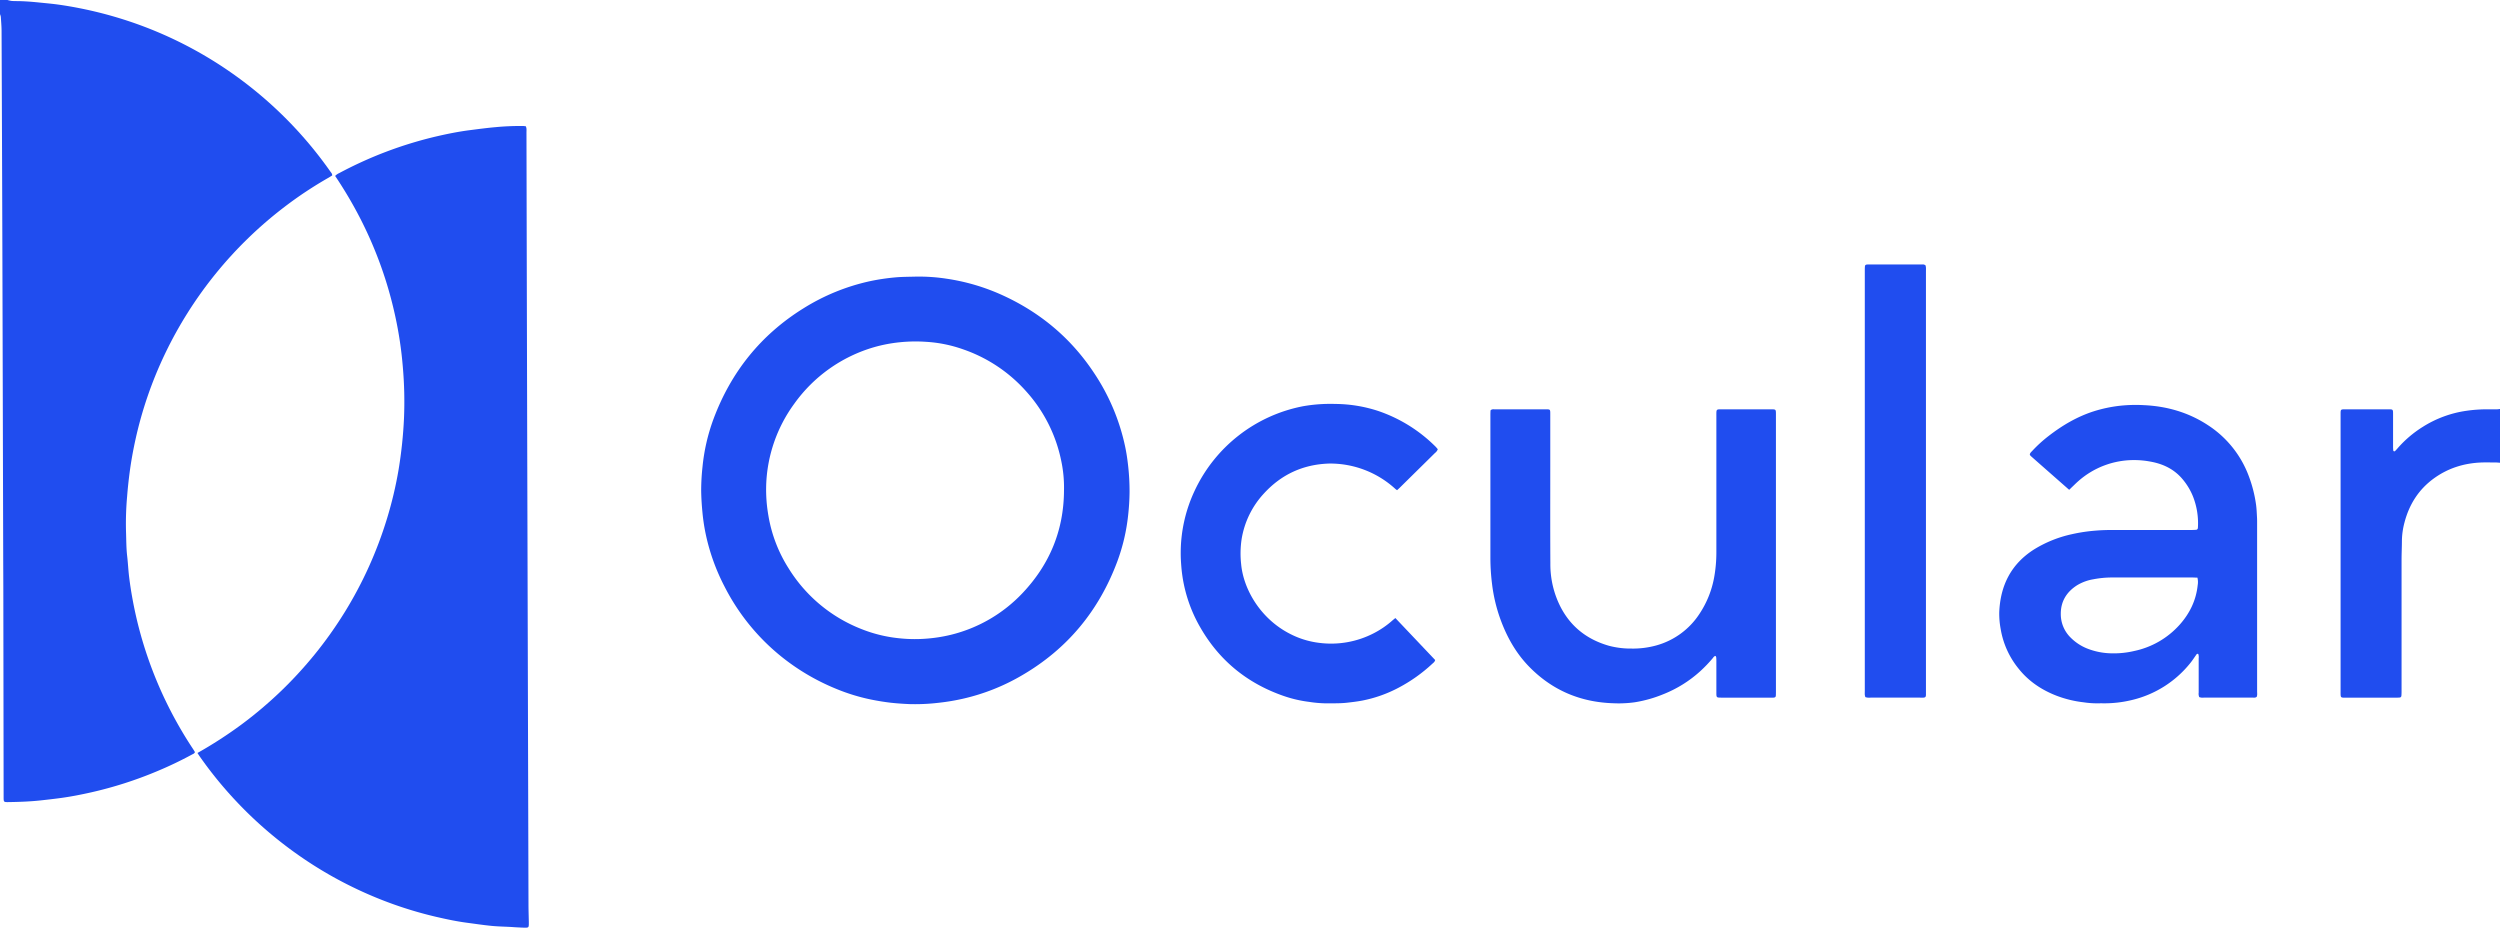
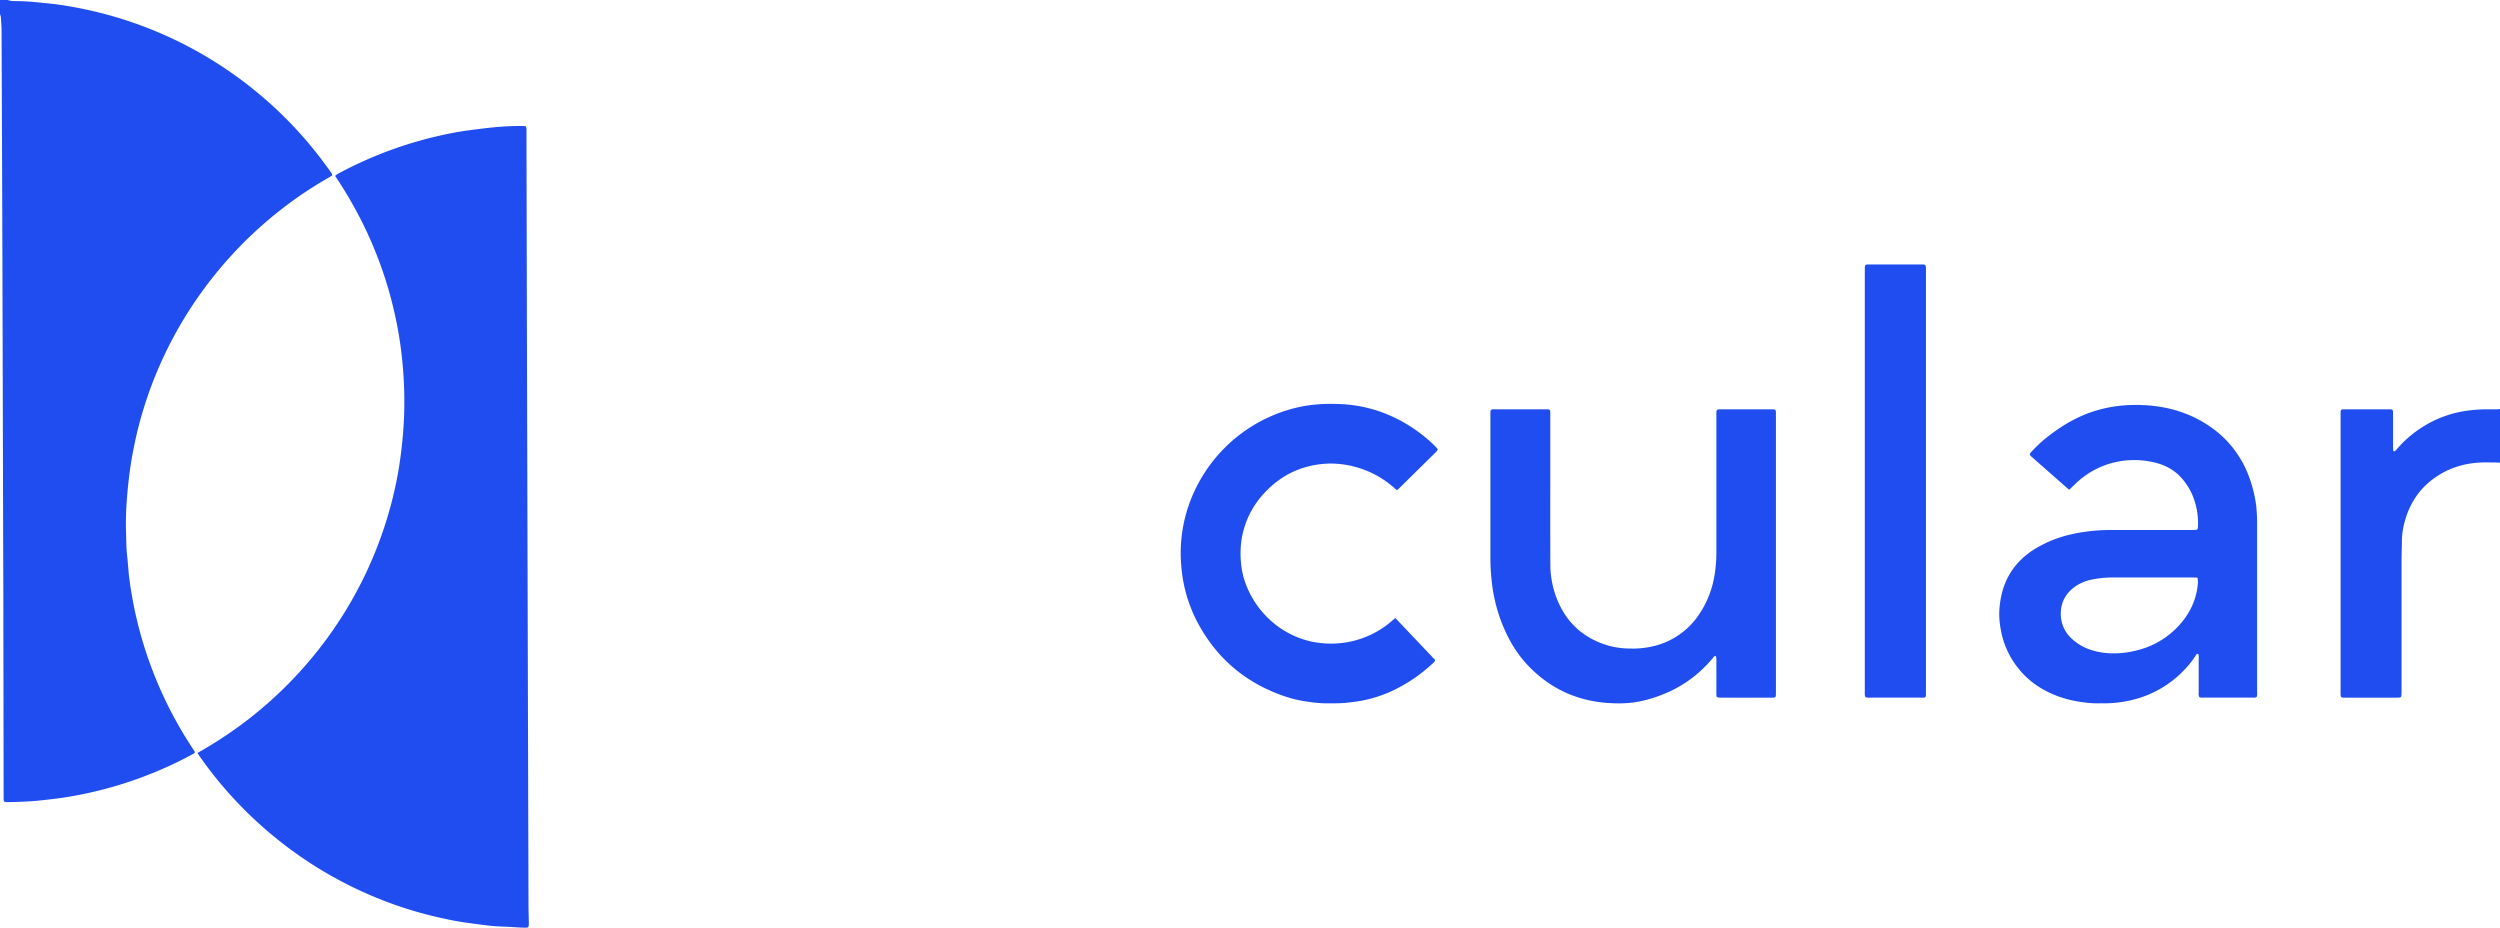
<svg xmlns="http://www.w3.org/2000/svg" viewBox="0 0 1877.35 696.65">
  <defs>
    <style>.cls-1{fill:#204def;}</style>
  </defs>
  <g id="Capa_2" data-name="Capa 2">
    <g id="Capa_1-2" data-name="Capa 1">
      <path class="cls-1" d="M5.6,0a22.62,22.62,0,0,0,3,.68c1.44.15,2.9.14,4.35.15,5.71.06,11.38.53,17,1.11,4.64.48,9.29.87,13.9,1.52,5,.7,10,1.55,15,2.52a302.33,302.33,0,0,1,50.4,14.42,299.79,299.79,0,0,1,64.35,34.15,302.13,302.13,0,0,1,74.47,74.26c.57.82,1.42,1.53,1.39,2.94-.75.47-1.59,1-2.47,1.54a297.22,297.22,0,0,0-33.16,21.94A303.73,303.73,0,0,0,124,265.5a297.46,297.46,0,0,0-22.3,64.72c-1.77,8.09-3.25,16.22-4.33,24.44-.78,5.95-1.43,11.9-1.89,17.89a230.15,230.15,0,0,0-.86,26.38c.23,6.2.15,12.42.87,18.61.61,5.24.84,10.52,1.48,15.75q1,8.16,2.49,16.26a301,301,0,0,0,28.71,84.33A306.78,306.78,0,0,0,145,562.52c.51.76,1,1.56,1.39,2.28-.44,1.13-1.42,1.38-2.21,1.81a283.53,283.53,0,0,1-26.33,12.58,296.59,296.59,0,0,1-49.61,15.87c-7.26,1.63-14.56,3.07-21.94,4.1-5.23.72-10.46,1.31-15.71,1.89-7.94.86-15.9,1.15-23.87,1.27-4,.07-4,.06-4-3.88L2.52,459.2q0-18.18-.1-36.36-.3-116.55-.63-233.1-.25-83.13-.61-166.27c0-3.61-.33-7.23-.57-10.85a9.79,9.79,0,0,0-.61-2V0Z" />
      <path class="cls-1" d="M1877.35,347.49c-1.13-.07-2.26-.2-3.39-.2-3.43,0-6.85-.1-10.27,0-13.27.46-25.46,4.25-36.23,12.14-11.23,8.23-18.23,19.33-21.77,32.69a56.26,56.26,0,0,0-2,13.79c0,4.86-.26,9.73-.26,14.59q0,49.1,0,98.2c0,1.24,0,2.48-.12,3.72a1.4,1.4,0,0,1-1.39,1.4c-1,.07-2.07.09-3.11.09h-36.38c-5,0-4.79.38-4.79-4.66V333.43q0-11.18,0-22.37c0-3.65,0-3.68,3.59-3.69h32.34c3.41,0,3.47.06,3.48,3.48,0,8.18,0,16.36,0,24.55a25.75,25.75,0,0,0,.14,2.78.8.8,0,0,0,1.37.52c.66-.65,1.28-1.35,1.89-2.05a84.31,84.31,0,0,1,18.86-16.07A83.27,83.27,0,0,1,1852,308.5a107,107,0,0,1,15.79-1.13c2.49,0,5,0,7.46,0a19.23,19.23,0,0,0,2.14-.26Z" />
      <path class="cls-1" d="M148.27,565.45A320.26,320.26,0,0,0,181,544.31a307.39,307.39,0,0,0,29.46-24.82,308.21,308.21,0,0,0,26.09-28.34,304.27,304.27,0,0,0,22.28-31.41,298.66,298.66,0,0,0,18.1-34,301.8,301.8,0,0,0,13.59-36,293.12,293.12,0,0,0,8.86-37.42,331,331,0,0,0,4-38.25,301.09,301.09,0,0,0-.88-38.47,287.35,287.35,0,0,0-5.66-38,300.39,300.39,0,0,0-10.52-37,301.27,301.27,0,0,0-15.18-35.36,313.69,313.69,0,0,0-19.47-33.11,9,9,0,0,1,3-2.11,299.85,299.85,0,0,1,73-27.58c8.27-1.92,16.59-3.59,25-4.68,6.47-.83,12.94-1.7,19.43-2.27a195.09,195.09,0,0,1,20.8-.86c.61,0,1.22.13,2,.22a9.7,9.7,0,0,1,.45,1.74c.08,1,0,2.07,0,3.11q.13,60.45.27,120.89.29,113.88.61,227.78.31,115.13.63,230.27c0,4.55.16,9.11.25,13.66,0,.62,0,1.25,0,1.87-.07,2.17-.33,2.47-2.59,2.46-2.07,0-4.14-.14-6.2-.24-1.66-.08-3.31-.22-5-.31-4.75-.26-9.52-.33-14.26-.8-6-.59-11.89-1.48-17.83-2.27-7.8-1-15.49-2.62-23.15-4.39A295,295,0,0,1,275.27,671a299,299,0,0,1-52.35-29.69,302.44,302.44,0,0,1-72.54-72.7C149.74,567.71,149.14,566.76,148.27,565.45Z" />
-       <path class="cls-1" d="M687.36,207.73a137,137,0,0,1,23.25,1.53,155.92,155.92,0,0,1,43,12.8c28.28,13.06,51.15,32.43,68.26,58.47a158.08,158.08,0,0,1,23,54.63c1,4.65,1.7,9.35,2.23,14.09a171.5,171.5,0,0,1,1.13,20.14A167.94,167.94,0,0,1,847.15,387,142.78,142.78,0,0,1,839,421.7c-13.73,36.77-37.28,65.41-71.27,85.26a155.42,155.42,0,0,1-44.56,17.72,158.23,158.23,0,0,1-17.72,3,151.49,151.49,0,0,1-22.32,1.06c-4.65-.19-9.29-.5-13.93-1-5.25-.6-10.44-1.47-15.61-2.53A145.3,145.3,0,0,1,627.25,517a165.21,165.21,0,0,1-40.77-24.16A161.53,161.53,0,0,1,544,440.29,154.47,154.47,0,0,1,529.73,400a145.48,145.48,0,0,1-2.19-14.72c-.55-5.67-.94-11.36-1-17.05a168.3,168.3,0,0,1,1-17.66,143.93,143.93,0,0,1,8.25-35.9c13.15-35.26,35.46-63.16,67.5-83.09a157.19,157.19,0,0,1,50.1-20.45,161.61,161.61,0,0,1,18.72-2.81C677.23,207.85,682.29,207.87,687.36,207.73ZM799,368.21a96.24,96.24,0,0,0-2.16-22.54,110.6,110.6,0,0,0-26-51.51,112.37,112.37,0,0,0-48.09-32,100.84,100.84,0,0,0-27.29-5.47,114.77,114.77,0,0,0-19.87.34,109.3,109.3,0,0,0-19.16,3.67,112,112,0,0,0-60,42.5,109.46,109.46,0,0,0-21.07,61A113.3,113.3,0,0,0,577,387.08a106.45,106.45,0,0,0,15.22,39.75,112.39,112.39,0,0,0,54.7,45.56,104.58,104.58,0,0,0,29.2,7,108.87,108.87,0,0,0,18.94.24,113.49,113.49,0,0,0,19-2.94,109.85,109.85,0,0,0,53.79-31.31C788.31,423.78,798.88,398.07,799,368.21Z" />
      <path class="cls-1" d="M1553.82,367.82c-9.79-8.61-19.36-17-28.91-25.44a4.28,4.28,0,0,1-.65-1c.17-1.34,1.15-2,1.91-2.86a99.09,99.09,0,0,1,12.17-11.08c10.32-8,21.41-14.55,33.9-18.56a103.33,103.33,0,0,1,20-4.21,109.75,109.75,0,0,1,17.38-.44c17.64.77,34.08,5.51,48.88,15.35a77.89,77.89,0,0,1,30.13,37.76,98.72,98.72,0,0,1,5.48,21.29c.48,3.27.59,6.6.77,9.9.12,2.17.08,4.35.08,6.53q0,62,0,124c0,1.43.26,2.9-.32,4.22-1,.82-2.05.58-3.06.59-4.87,0-9.74,0-14.61,0-7.36,0-14.73,0-22.09,0a7,7,0,0,1-3.38-.4,6.33,6.33,0,0,1-.42-3.35c0-8.59,0-17.19,0-25.79a6.85,6.85,0,0,0-.31-3.21,1,1,0,0,0-1.42.44c-1.57,2.19-3,4.48-4.72,6.55a79.67,79.67,0,0,1-44.2,27.68,87.17,87.17,0,0,1-20.6,2.36c-1,0-2.08-.05-3.11,0a69.66,69.66,0,0,1-12.08-.76,83.54,83.54,0,0,1-20.15-4.89c-11.25-4.33-21-10.81-28.55-20.26a63.65,63.65,0,0,1-13.56-29.94,61.86,61.86,0,0,1-1.06-12.66c.85-20.05,8.92-36.14,26.18-47.08a90.5,90.5,0,0,1,28.4-11.42,125.2,125.2,0,0,1,17.48-2.65c4.25-.37,8.48-.5,12.73-.51q29.85,0,59.71,0a32.3,32.3,0,0,0,3.41-.15,1.37,1.37,0,0,0,1.22-1.22,7.3,7.3,0,0,0,.08-.93,54.91,54.91,0,0,0-3.82-23.1,48,48,0,0,0-7.71-12.71c-6.27-7.5-14.52-11.48-24-13.2a65.66,65.66,0,0,0-12-1.18,63,63,0,0,0-42.38,15.88c-1.72,1.49-3.31,3.14-5,4.71C1555.14,366.59,1554.61,367.08,1553.82,367.82Zm96.31,65.95c-1.33,0-2.46-.11-3.58-.11-20,0-40,0-60,0A74.17,74.17,0,0,0,1572,435a34.78,34.78,0,0,0-12.18,4.46c-7.9,5-12.36,12.14-12.29,21.65a24.67,24.67,0,0,0,7.11,17.4,36.73,36.73,0,0,0,12.55,8.43,52,52,0,0,0,18.79,3.68,66.68,66.68,0,0,0,16.65-1.76,63.09,63.09,0,0,0,34.14-19.72c7.58-8.49,12.37-18.3,13.56-29.73A13.65,13.65,0,0,0,1650.13,433.77Z" />
      <path class="cls-1" d="M1288.27,492.57c-1.21.16-1.6,1.1-2.18,1.78a104,104,0,0,1-9.25,9.64,91.46,91.46,0,0,1-27.8,17.33,96.21,96.21,0,0,1-21.15,6,83.22,83.22,0,0,1-8.65.79c-2.48.13-5,.11-7.46,0-25.1-.74-46.53-9.86-64-28-9.69-10.12-16.34-22.1-21.09-35.19a119.73,119.73,0,0,1-6.34-27.13,159.27,159.27,0,0,1-1.15-18.9q0-53.76,0-107.53c0-1.13.06-2.25.09-3.13.94-1.05,1.92-.86,2.84-.86,4.66,0,9.32,0,14,0h24.88c3,0,3.15.12,3.15,3.16q0,20,0,40.09c0,24.35-.08,48.69.07,73a70.28,70.28,0,0,0,7.46,31.77c7.76,15.26,20.2,24.9,36.58,29.56a62.94,62.94,0,0,0,16.59,2.08,65.74,65.74,0,0,0,18.74-2.3,56.74,56.74,0,0,0,32.66-23.86,72.81,72.81,0,0,0,11-27.5,105.29,105.29,0,0,0,1.63-18.84V312.32c0-5.31-.25-4.95,4.84-4.95h36.07c3.8,0,3.82,0,3.82,3.79q0,21.6,0,43.2v164.1c0,1.24,0,2.49-.06,3.73s-.53,1.59-1.79,1.69c-.73,0-1.45,0-2.18,0h-36.7c-4,0-4,0-4-3.94,0-7.87,0-15.74,0-23.62a23.42,23.42,0,0,0-.13-2.78A3.32,3.32,0,0,0,1288.27,492.57Z" />
      <path class="cls-1" d="M1047.84,464.11l29.87,31.51c-.29,1.45-1.32,2.07-2.12,2.82a117.63,117.63,0,0,1-25.26,17.95,98.42,98.42,0,0,1-27.4,9.71c-3.75.72-7.56,1.16-11.36,1.59-5.39.61-10.76.42-16.14.48a91.25,91.25,0,0,1-12.35-1.1,93.68,93.68,0,0,1-19.3-4.51c-26.77-9.34-47.57-26-61.94-50.57a108.41,108.41,0,0,1-14.72-46.35c-.29-3.51-.49-7-.47-10.54a109.8,109.8,0,0,1,10.45-46.57A113.65,113.65,0,0,1,978.83,305a118.07,118.07,0,0,1,23.83-1.66,105.21,105.21,0,0,1,32.36,5.3,111.68,111.68,0,0,1,42.91,26.68c.65.64,1.2,1.37,1.77,2a6,6,0,0,1-2.12,2.84q-7.39,7.32-14.83,14.62L1051,366.37c-.58.57-1.2,1.1-1.91,1.75-.55-.43-1.06-.76-1.49-1.17a72.45,72.45,0,0,0-49.52-18.85c-19.41.61-35.74,8.09-48.86,22.38a65.9,65.9,0,0,0-16.84,34.38,73.09,73.09,0,0,0-.35,18.87c1.84,19.27,14.88,41.27,37,52.41a64.59,64.59,0,0,0,21.56,6.6,69.78,69.78,0,0,0,41-7.2,68.28,68.28,0,0,0,14.07-9.64C1046.28,465.36,1046.92,464.86,1047.84,464.11Z" />
      <path class="cls-1" d="M1446,199.35a12.18,12.18,0,0,1,.27,1.64c.06,1,0,2.07,0,3.11V518.21c0,1.24,0,2.49,0,3.73-.1,1.44-.51,1.84-1.89,1.94-.83.06-1.66,0-2.49,0h-37.3a9.25,9.25,0,0,1-3.82-.38,10.68,10.68,0,0,1-.42-1.71c-.07-1,0-2.07,0-3.1V203.67c0-1.24,0-2.48.11-3.72a1.33,1.33,0,0,1,1.18-1.25,8.91,8.91,0,0,1,1.55-.1h40.42A2.92,2.92,0,0,1,1446,199.35Z" />
    </g>
  </g>
</svg>